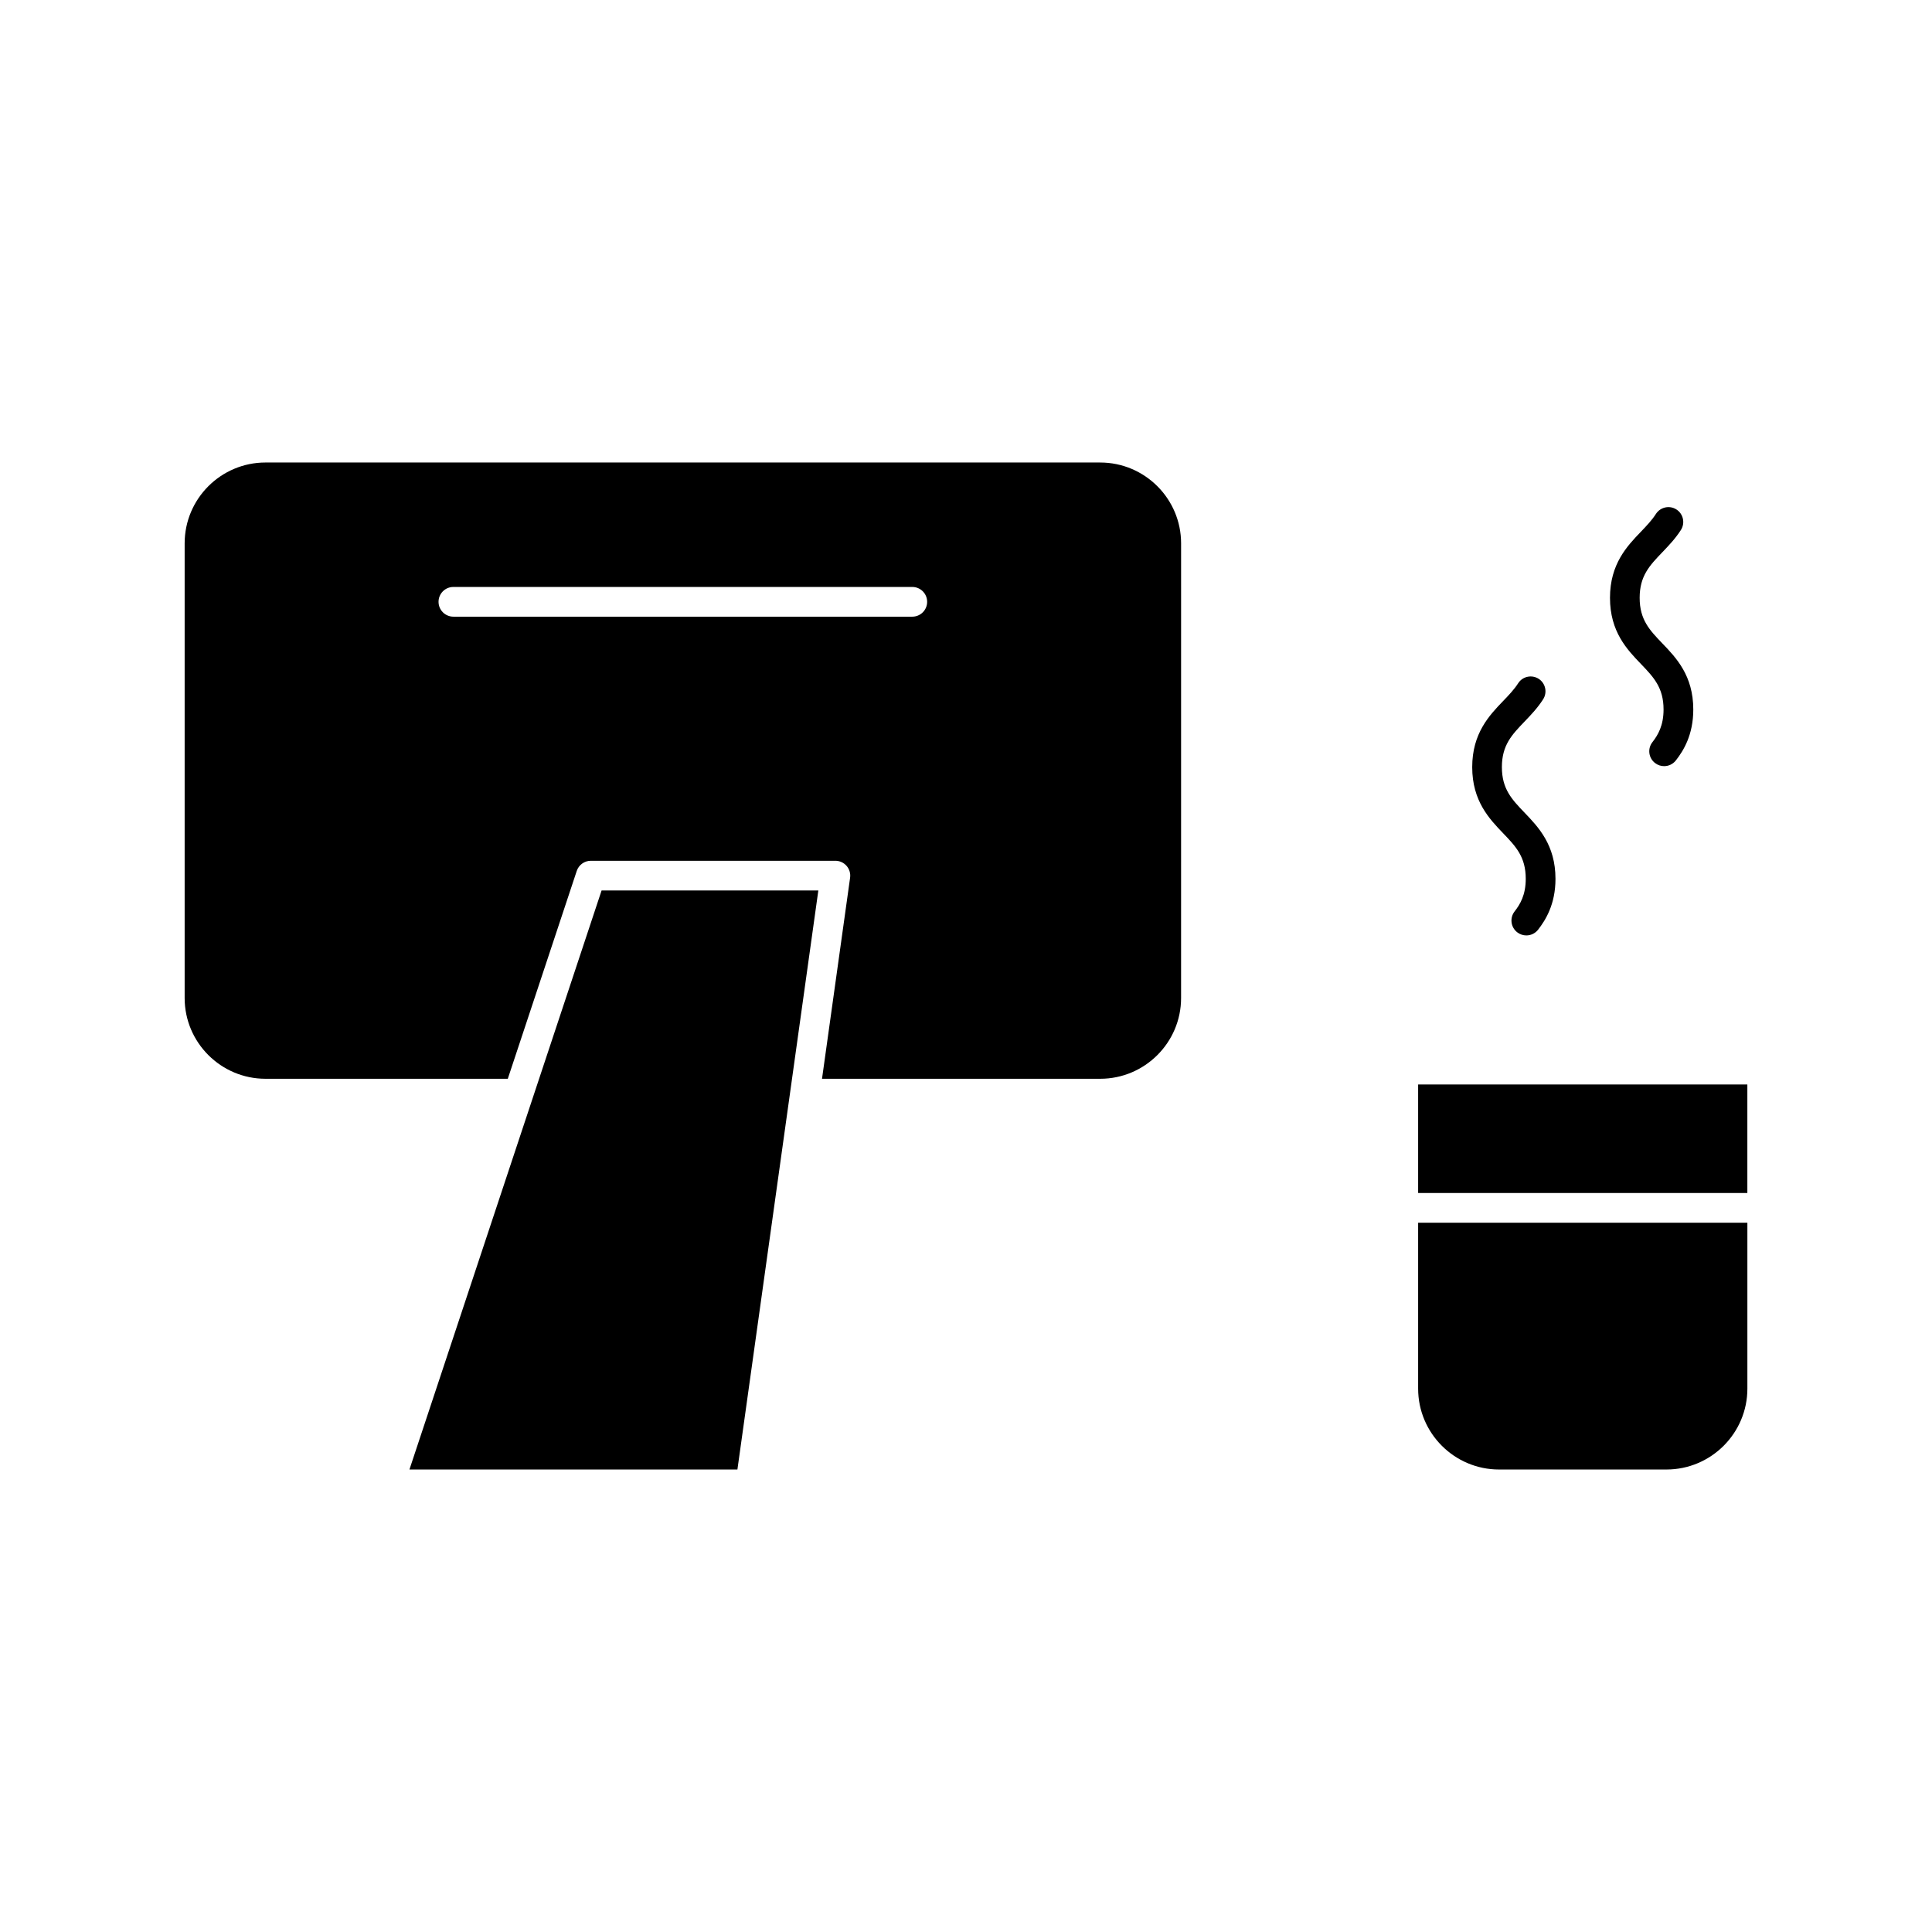
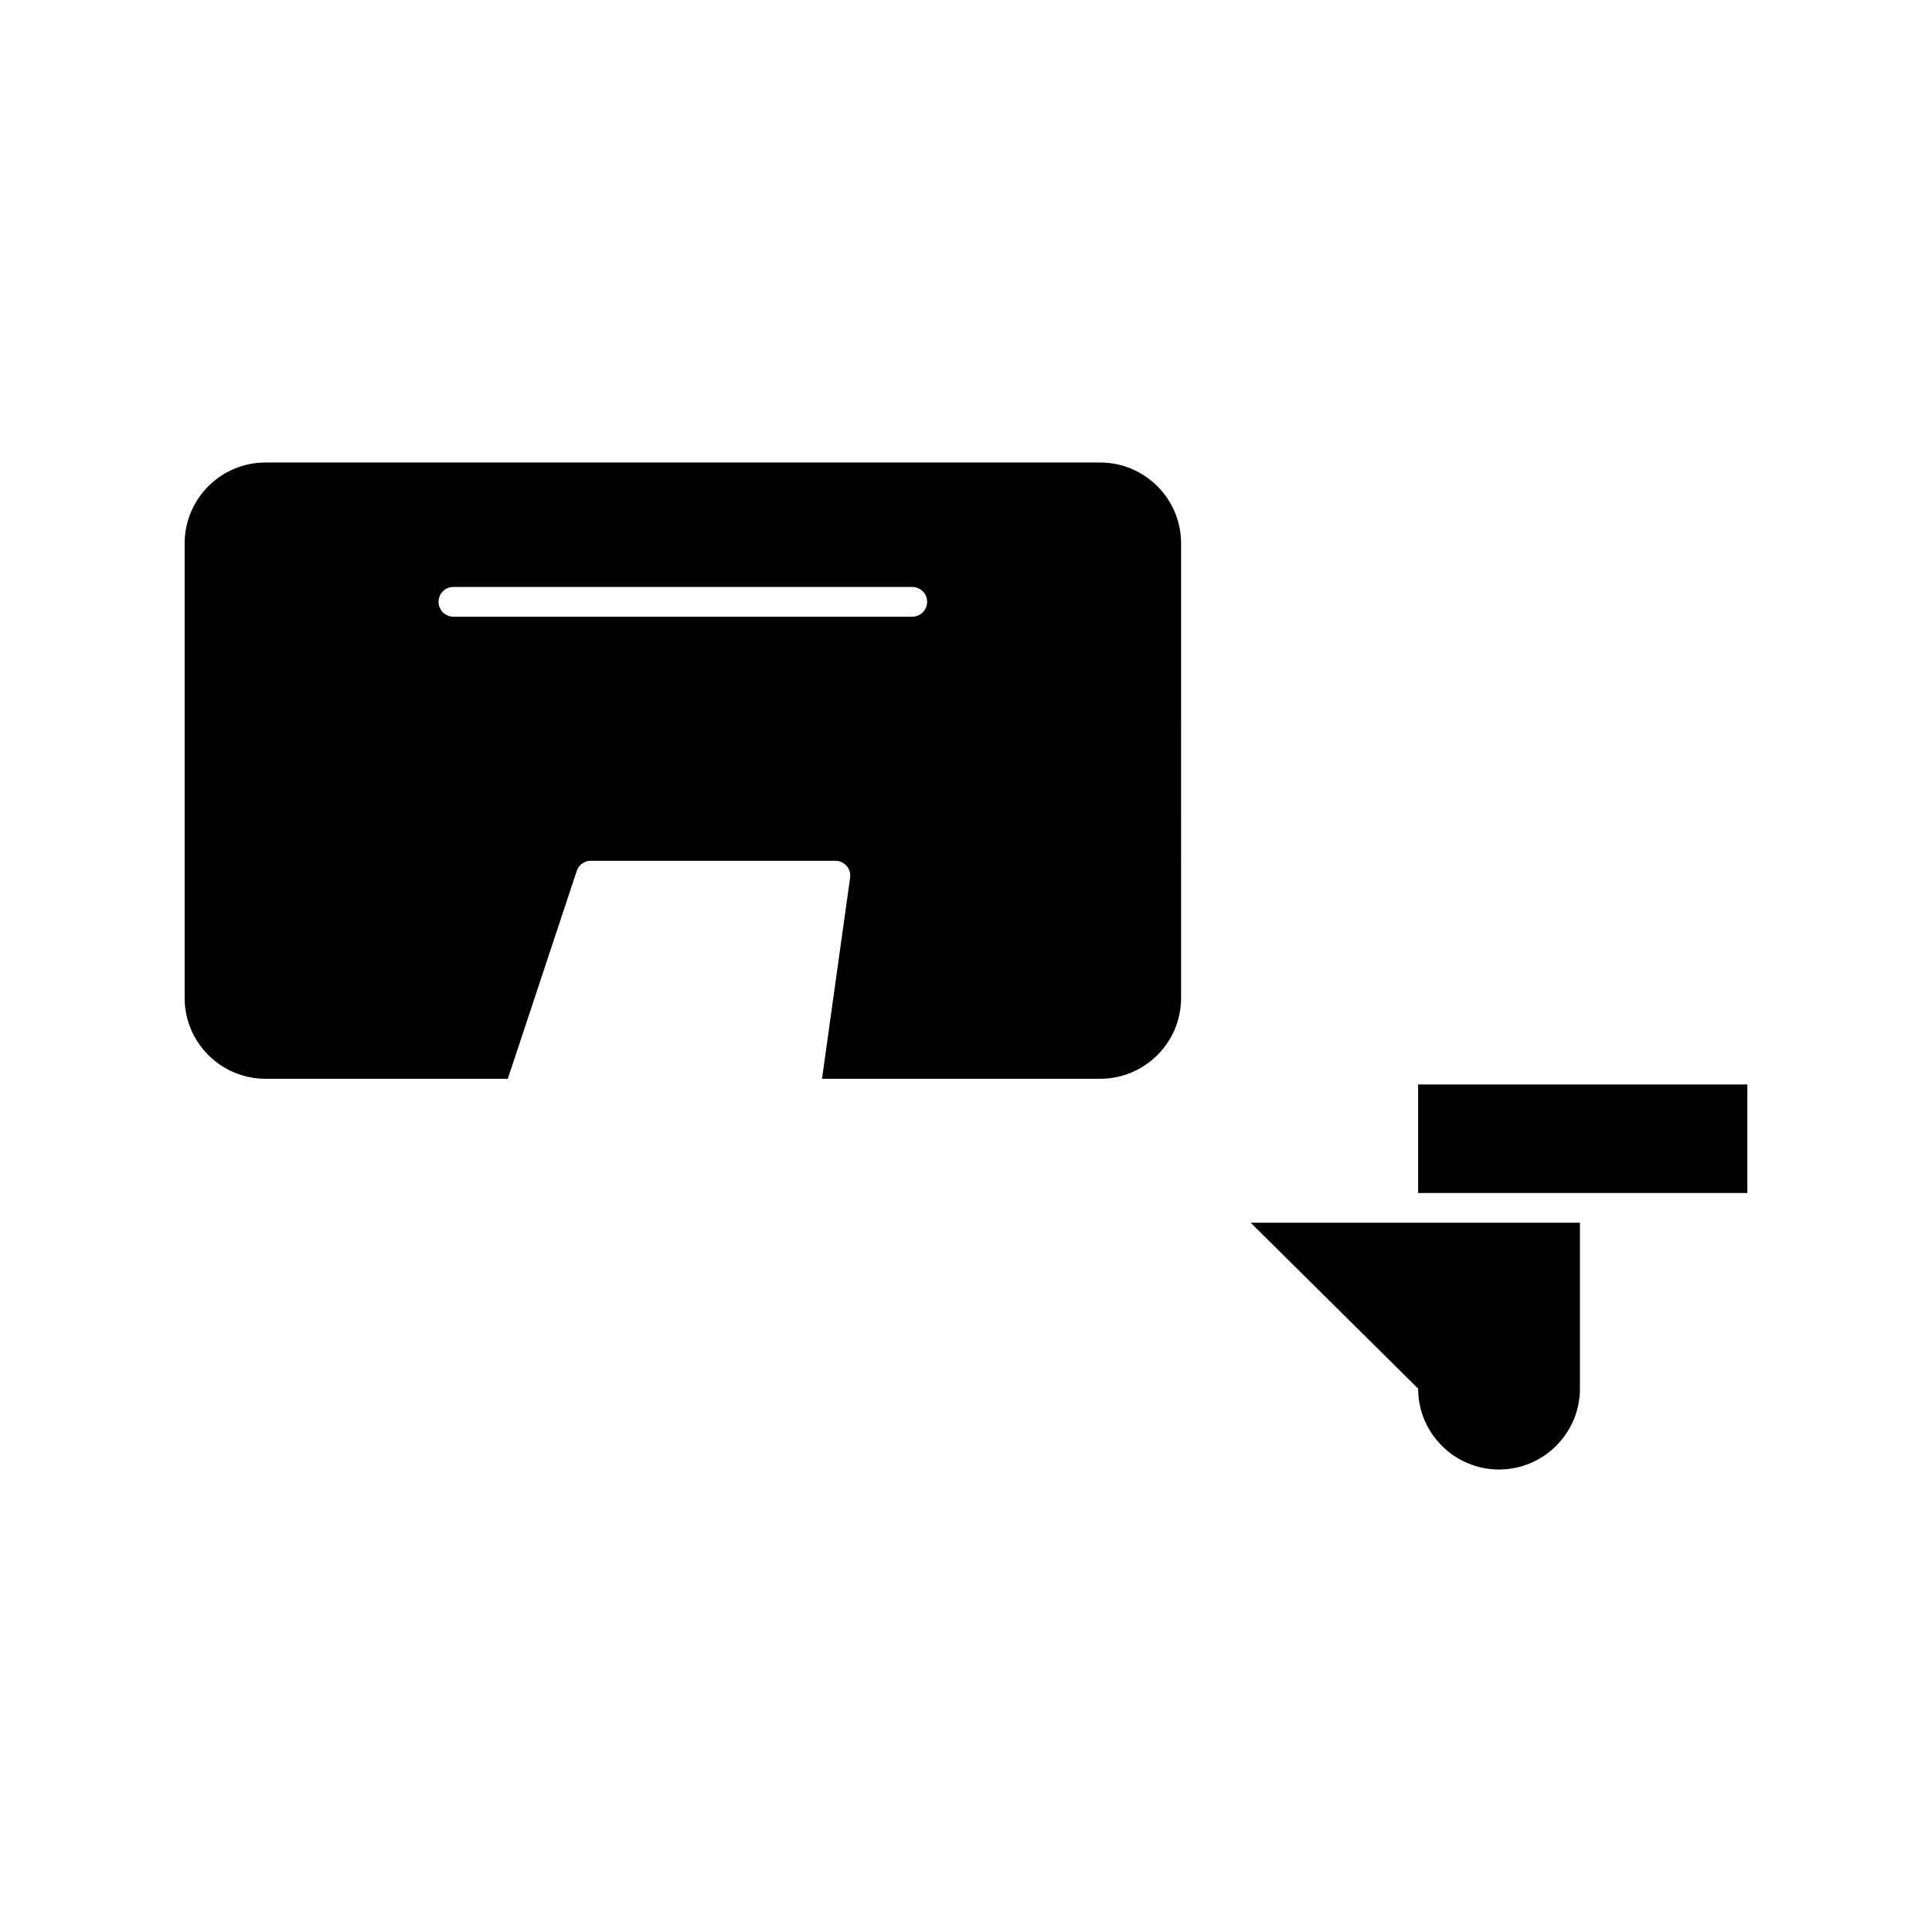
<svg xmlns="http://www.w3.org/2000/svg" fill="#000000" width="800px" height="800px" version="1.1" viewBox="144 144 512 512">
  <g>
    <path d="m435.57 266.57h-221.21c-11.816 0-21.426 9.613-21.426 21.426v120.49c0 11.801 9.613 21.402 21.426 21.402h64.211l18.27-55.074c0.535-1.613 2.047-2.699 3.738-2.699h64.809c1.141 0 2.219 0.496 2.969 1.355 0.746 0.859 1.086 2 0.93 3.125l-7.445 53.293h73.723c11.816 0 21.434-9.605 21.434-21.402l0.004-120.49c0-11.809-9.613-21.422-21.43-21.422zm-49.805 40.855h-121.61c-2.172 0-3.938-1.762-3.938-3.938 0-2.172 1.762-3.938 3.938-3.938h121.61c2.172 0 3.938 1.762 3.938 3.938s-1.758 3.938-3.938 3.938z" />
-     <path d="m252.51 533.43h86.914l21.445-153.45h-57.441z" />
-     <path d="m519.82 512c0 11.816 9.621 21.434 21.434 21.434h44.375c11.824 0 21.445-9.621 21.445-21.434v-43.965h-87.254z" />
+     <path d="m519.82 512c0 11.816 9.621 21.434 21.434 21.434c11.824 0 21.445-9.621 21.445-21.434v-43.965h-87.254z" />
    <path d="m519.82 431.4h87.246v28.758h-87.246z" />
-     <path d="m584.86 332.02c0 4.281-1.488 6.785-2.953 8.66-1.34 1.715-1.031 4.188 0.691 5.527 0.715 0.559 1.566 0.828 2.418 0.828 1.164 0 2.332-0.52 3.109-1.52 1.984-2.543 4.613-6.715 4.613-13.492 0-8.98-4.543-13.723-8.203-17.523-3.352-3.496-6.008-6.258-6.008-12.074 0-5.809 2.652-8.574 6.008-12.074 1.691-1.77 3.449-3.598 4.93-5.91 1.164-1.836 0.629-4.266-1.203-5.434-1.812-1.164-4.258-0.637-5.434 1.203-1.062 1.66-2.473 3.133-3.969 4.699-3.652 3.801-8.195 8.543-8.195 17.523 0 8.98 4.543 13.723 8.203 17.523 3.34 3.488 5.992 6.246 5.992 12.062z" />
-     <path d="m548.34 376.89c0 4.281-1.488 6.769-2.953 8.645-1.34 1.715-1.031 4.188 0.684 5.527 0.723 0.559 1.574 0.836 2.426 0.836 1.164 0 2.332-0.52 3.109-1.512 1.977-2.543 4.613-6.707 4.613-13.484 0-8.988-4.543-13.73-8.195-17.539-3.352-3.496-6.008-6.258-6.008-12.074 0-5.809 2.652-8.574 6.008-12.066 1.691-1.762 3.449-3.598 4.922-5.902 1.172-1.828 0.637-4.266-1.188-5.434-1.828-1.156-4.266-0.645-5.434 1.195-1.07 1.66-2.473 3.133-3.977 4.691-3.652 3.801-8.195 8.543-8.195 17.523s4.543 13.715 8.195 17.523c3.34 3.481 5.992 6.246 5.992 12.07z" />
  </g>
</svg>